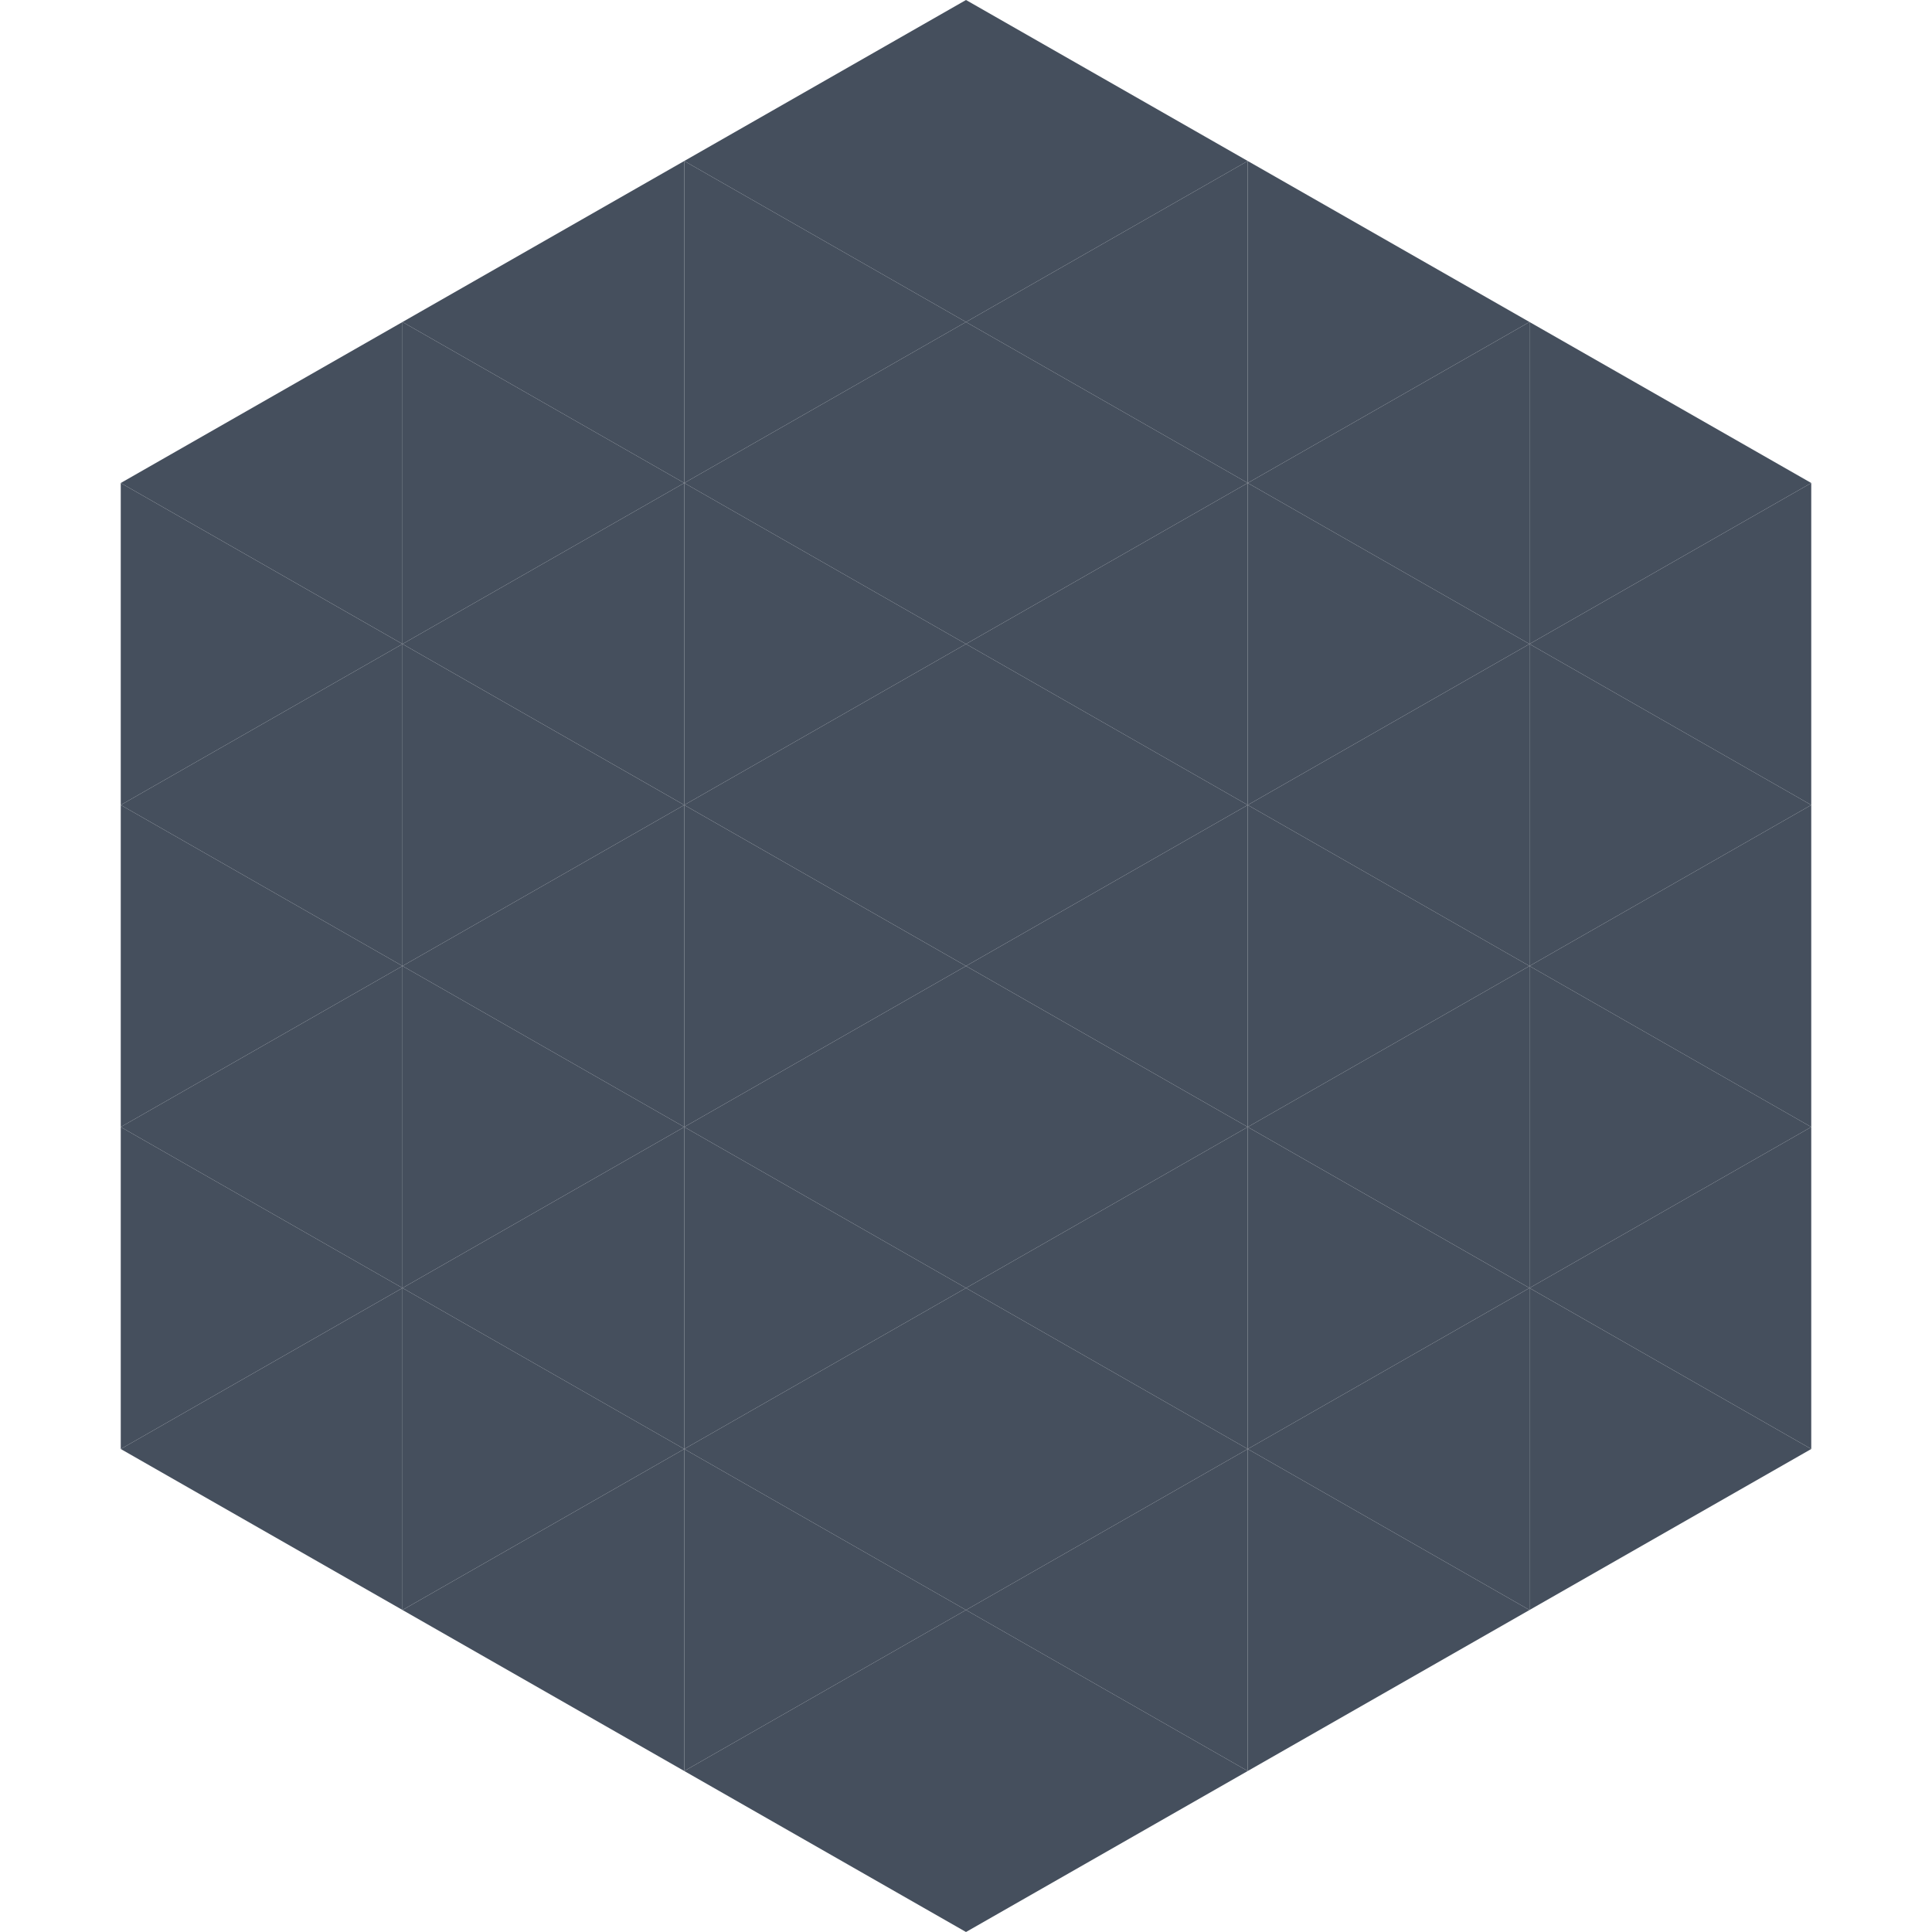
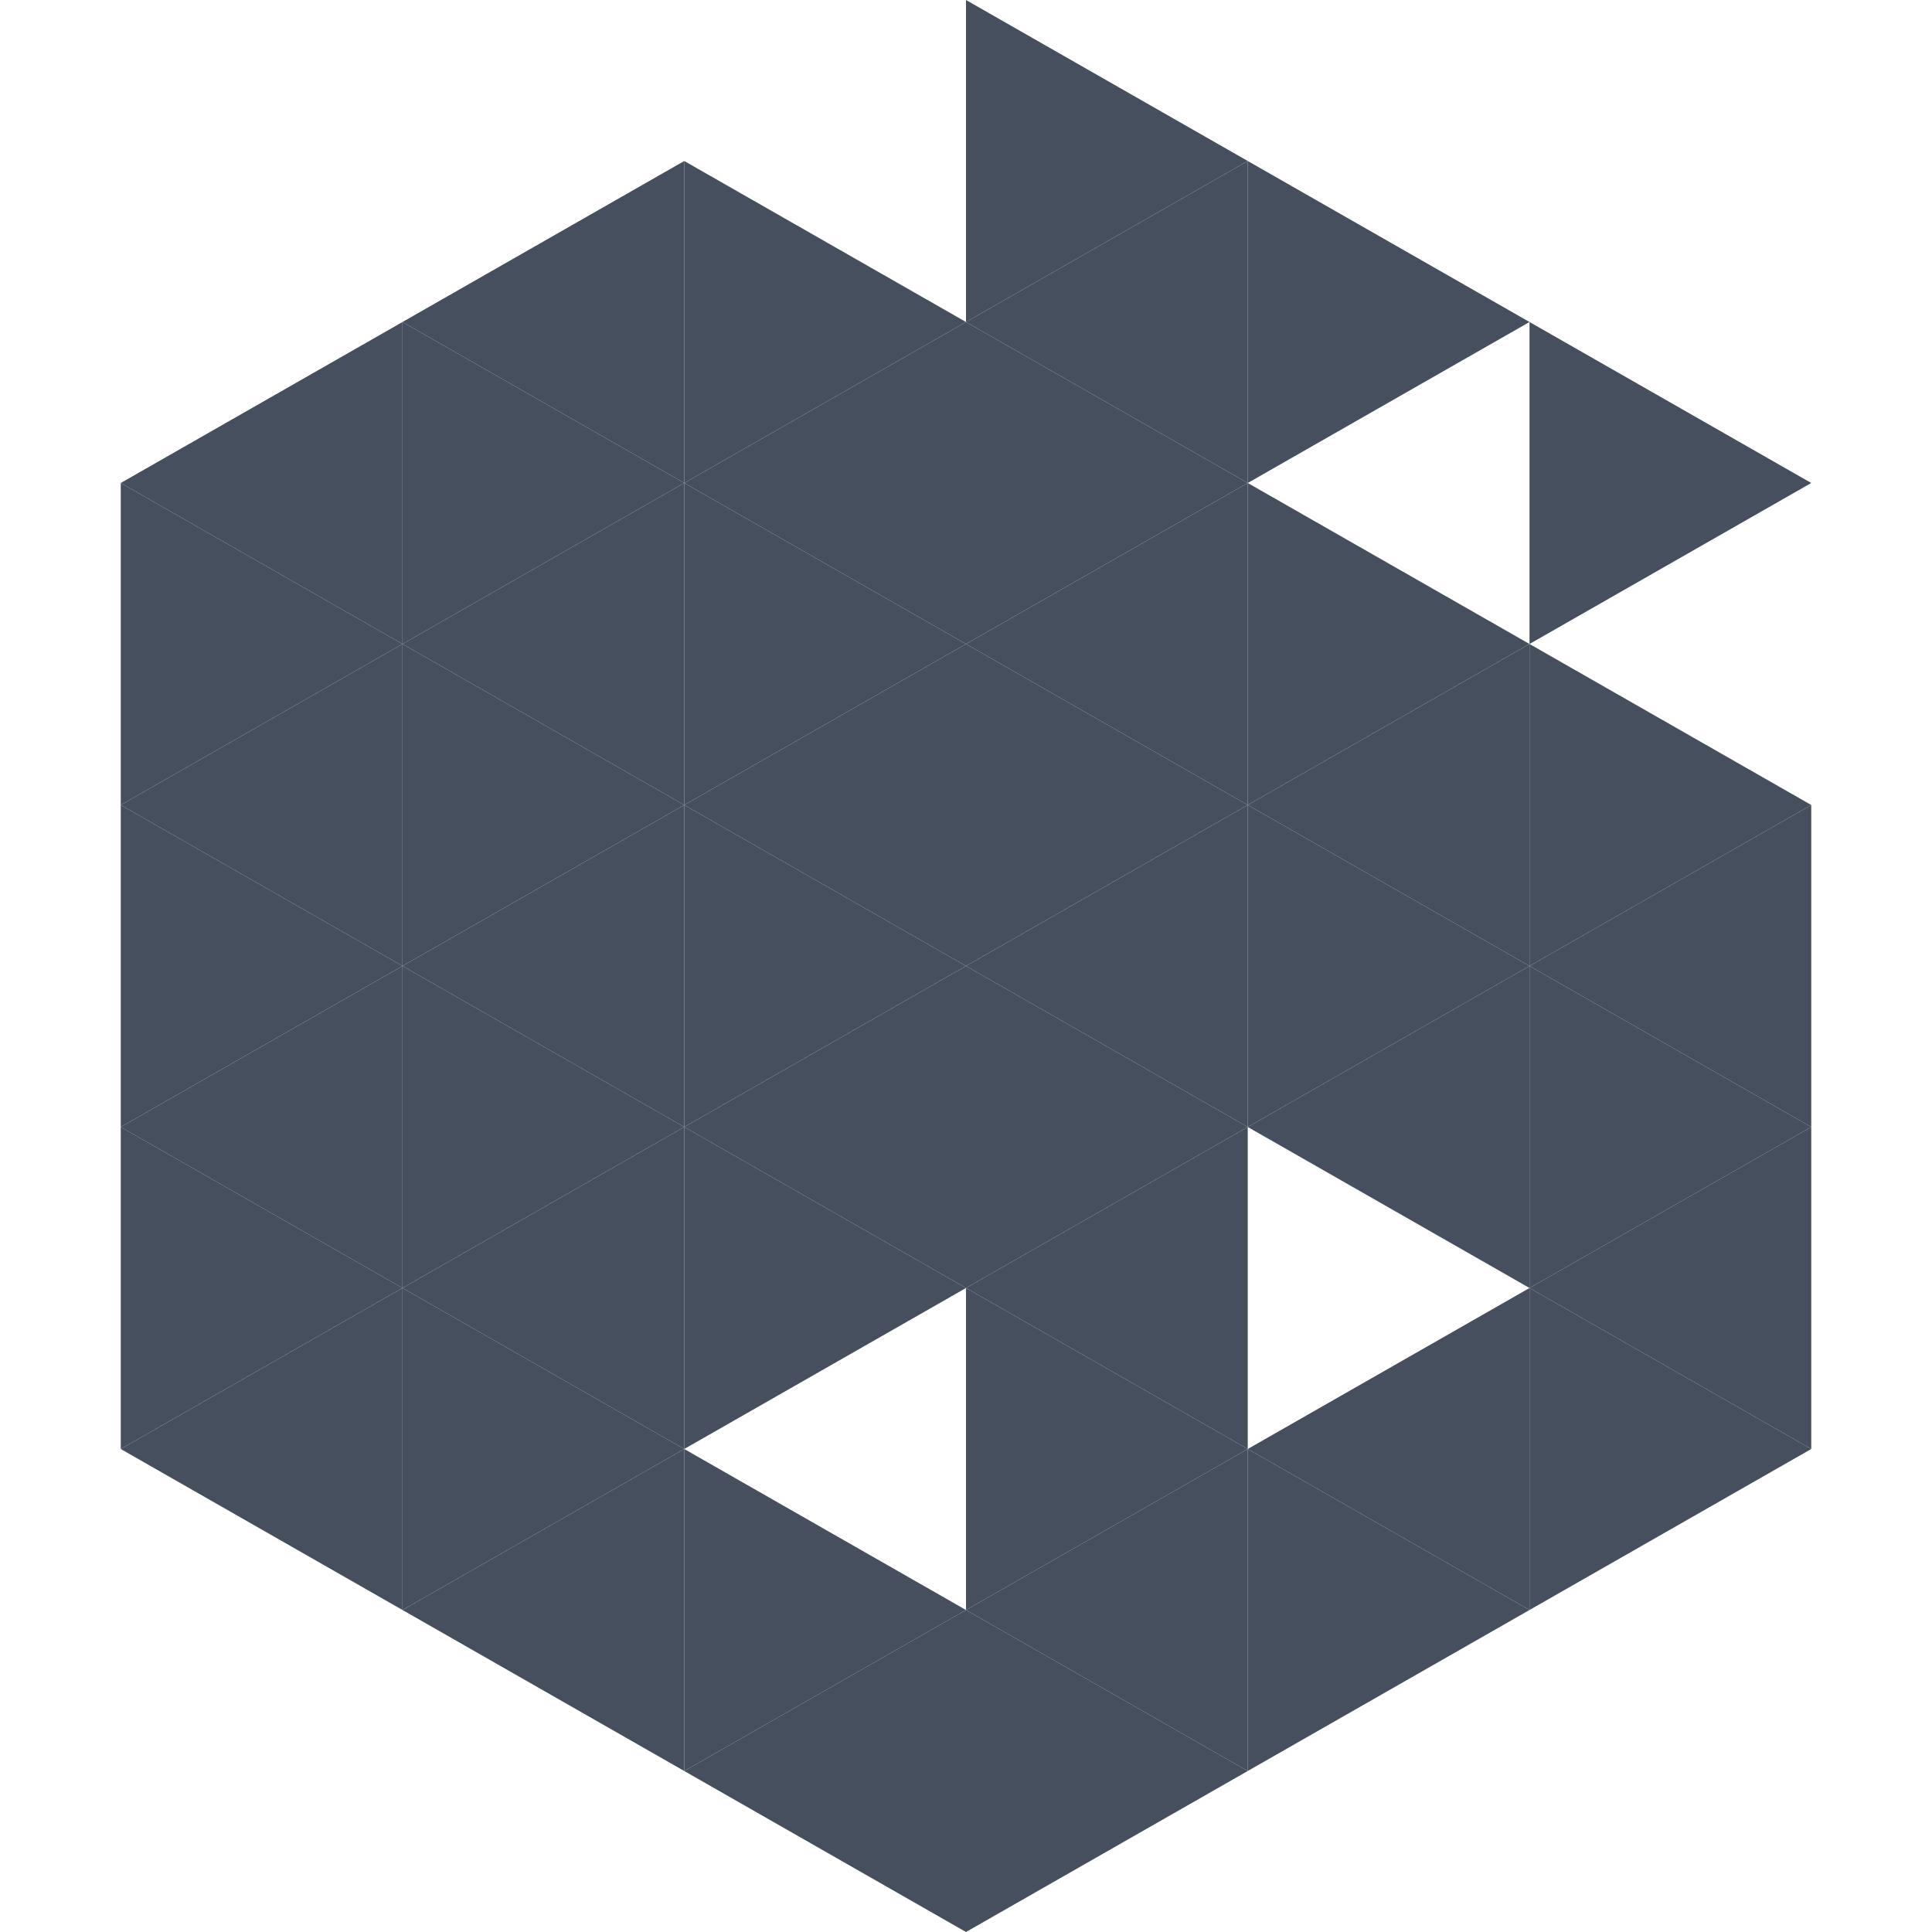
<svg xmlns="http://www.w3.org/2000/svg" width="240" height="240">
  <polygon points="50,40 15,60 50,80" style="fill:rgb(69,79,93)" />
  <polygon points="190,40 225,60 190,80" style="fill:rgb(69,79,93)" />
  <polygon points="15,60 50,80 15,100" style="fill:rgb(69,79,93)" />
-   <polygon points="225,60 190,80 225,100" style="fill:rgb(69,79,93)" />
  <polygon points="50,80 15,100 50,120" style="fill:rgb(69,79,93)" />
  <polygon points="190,80 225,100 190,120" style="fill:rgb(69,79,93)" />
  <polygon points="15,100 50,120 15,140" style="fill:rgb(69,79,93)" />
  <polygon points="225,100 190,120 225,140" style="fill:rgb(69,79,93)" />
  <polygon points="50,120 15,140 50,160" style="fill:rgb(69,79,93)" />
  <polygon points="190,120 225,140 190,160" style="fill:rgb(69,79,93)" />
  <polygon points="15,140 50,160 15,180" style="fill:rgb(69,79,93)" />
  <polygon points="225,140 190,160 225,180" style="fill:rgb(69,79,93)" />
  <polygon points="50,160 15,180 50,200" style="fill:rgb(69,79,93)" />
  <polygon points="190,160 225,180 190,200" style="fill:rgb(69,79,93)" />
  <polygon points="15,180 50,200 15,220" style="fill:rgb(255,255,255); fill-opacity:0" />
  <polygon points="225,180 190,200 225,220" style="fill:rgb(255,255,255); fill-opacity:0" />
  <polygon points="50,0 85,20 50,40" style="fill:rgb(255,255,255); fill-opacity:0" />
  <polygon points="190,0 155,20 190,40" style="fill:rgb(255,255,255); fill-opacity:0" />
  <polygon points="85,20 50,40 85,60" style="fill:rgb(69,79,93)" />
  <polygon points="155,20 190,40 155,60" style="fill:rgb(69,79,93)" />
  <polygon points="50,40 85,60 50,80" style="fill:rgb(69,79,93)" />
-   <polygon points="190,40 155,60 190,80" style="fill:rgb(69,79,93)" />
  <polygon points="85,60 50,80 85,100" style="fill:rgb(69,79,93)" />
  <polygon points="155,60 190,80 155,100" style="fill:rgb(69,79,93)" />
  <polygon points="50,80 85,100 50,120" style="fill:rgb(69,79,93)" />
  <polygon points="190,80 155,100 190,120" style="fill:rgb(69,79,93)" />
  <polygon points="85,100 50,120 85,140" style="fill:rgb(69,79,93)" />
  <polygon points="155,100 190,120 155,140" style="fill:rgb(69,79,93)" />
  <polygon points="50,120 85,140 50,160" style="fill:rgb(69,79,93)" />
  <polygon points="190,120 155,140 190,160" style="fill:rgb(69,79,93)" />
  <polygon points="85,140 50,160 85,180" style="fill:rgb(69,79,93)" />
-   <polygon points="155,140 190,160 155,180" style="fill:rgb(69,79,93)" />
  <polygon points="50,160 85,180 50,200" style="fill:rgb(69,79,93)" />
  <polygon points="190,160 155,180 190,200" style="fill:rgb(69,79,93)" />
  <polygon points="85,180 50,200 85,220" style="fill:rgb(69,79,93)" />
  <polygon points="155,180 190,200 155,220" style="fill:rgb(69,79,93)" />
-   <polygon points="120,0 85,20 120,40" style="fill:rgb(69,79,93)" />
  <polygon points="120,0 155,20 120,40" style="fill:rgb(69,79,93)" />
  <polygon points="85,20 120,40 85,60" style="fill:rgb(69,79,93)" />
  <polygon points="155,20 120,40 155,60" style="fill:rgb(69,79,93)" />
  <polygon points="120,40 85,60 120,80" style="fill:rgb(69,79,93)" />
  <polygon points="120,40 155,60 120,80" style="fill:rgb(69,79,93)" />
  <polygon points="85,60 120,80 85,100" style="fill:rgb(69,79,93)" />
  <polygon points="155,60 120,80 155,100" style="fill:rgb(69,79,93)" />
  <polygon points="120,80 85,100 120,120" style="fill:rgb(69,79,93)" />
  <polygon points="120,80 155,100 120,120" style="fill:rgb(69,79,93)" />
  <polygon points="85,100 120,120 85,140" style="fill:rgb(69,79,93)" />
  <polygon points="155,100 120,120 155,140" style="fill:rgb(69,79,93)" />
  <polygon points="120,120 85,140 120,160" style="fill:rgb(69,79,93)" />
  <polygon points="120,120 155,140 120,160" style="fill:rgb(69,79,93)" />
  <polygon points="85,140 120,160 85,180" style="fill:rgb(69,79,93)" />
  <polygon points="155,140 120,160 155,180" style="fill:rgb(69,79,93)" />
-   <polygon points="120,160 85,180 120,200" style="fill:rgb(69,79,93)" />
  <polygon points="120,160 155,180 120,200" style="fill:rgb(69,79,93)" />
  <polygon points="85,180 120,200 85,220" style="fill:rgb(69,79,93)" />
  <polygon points="155,180 120,200 155,220" style="fill:rgb(69,79,93)" />
  <polygon points="120,200 85,220 120,240" style="fill:rgb(69,79,93)" />
  <polygon points="120,200 155,220 120,240" style="fill:rgb(69,79,93)" />
  <polygon points="85,220 120,240 85,260" style="fill:rgb(255,255,255); fill-opacity:0" />
  <polygon points="155,220 120,240 155,260" style="fill:rgb(255,255,255); fill-opacity:0" />
</svg>